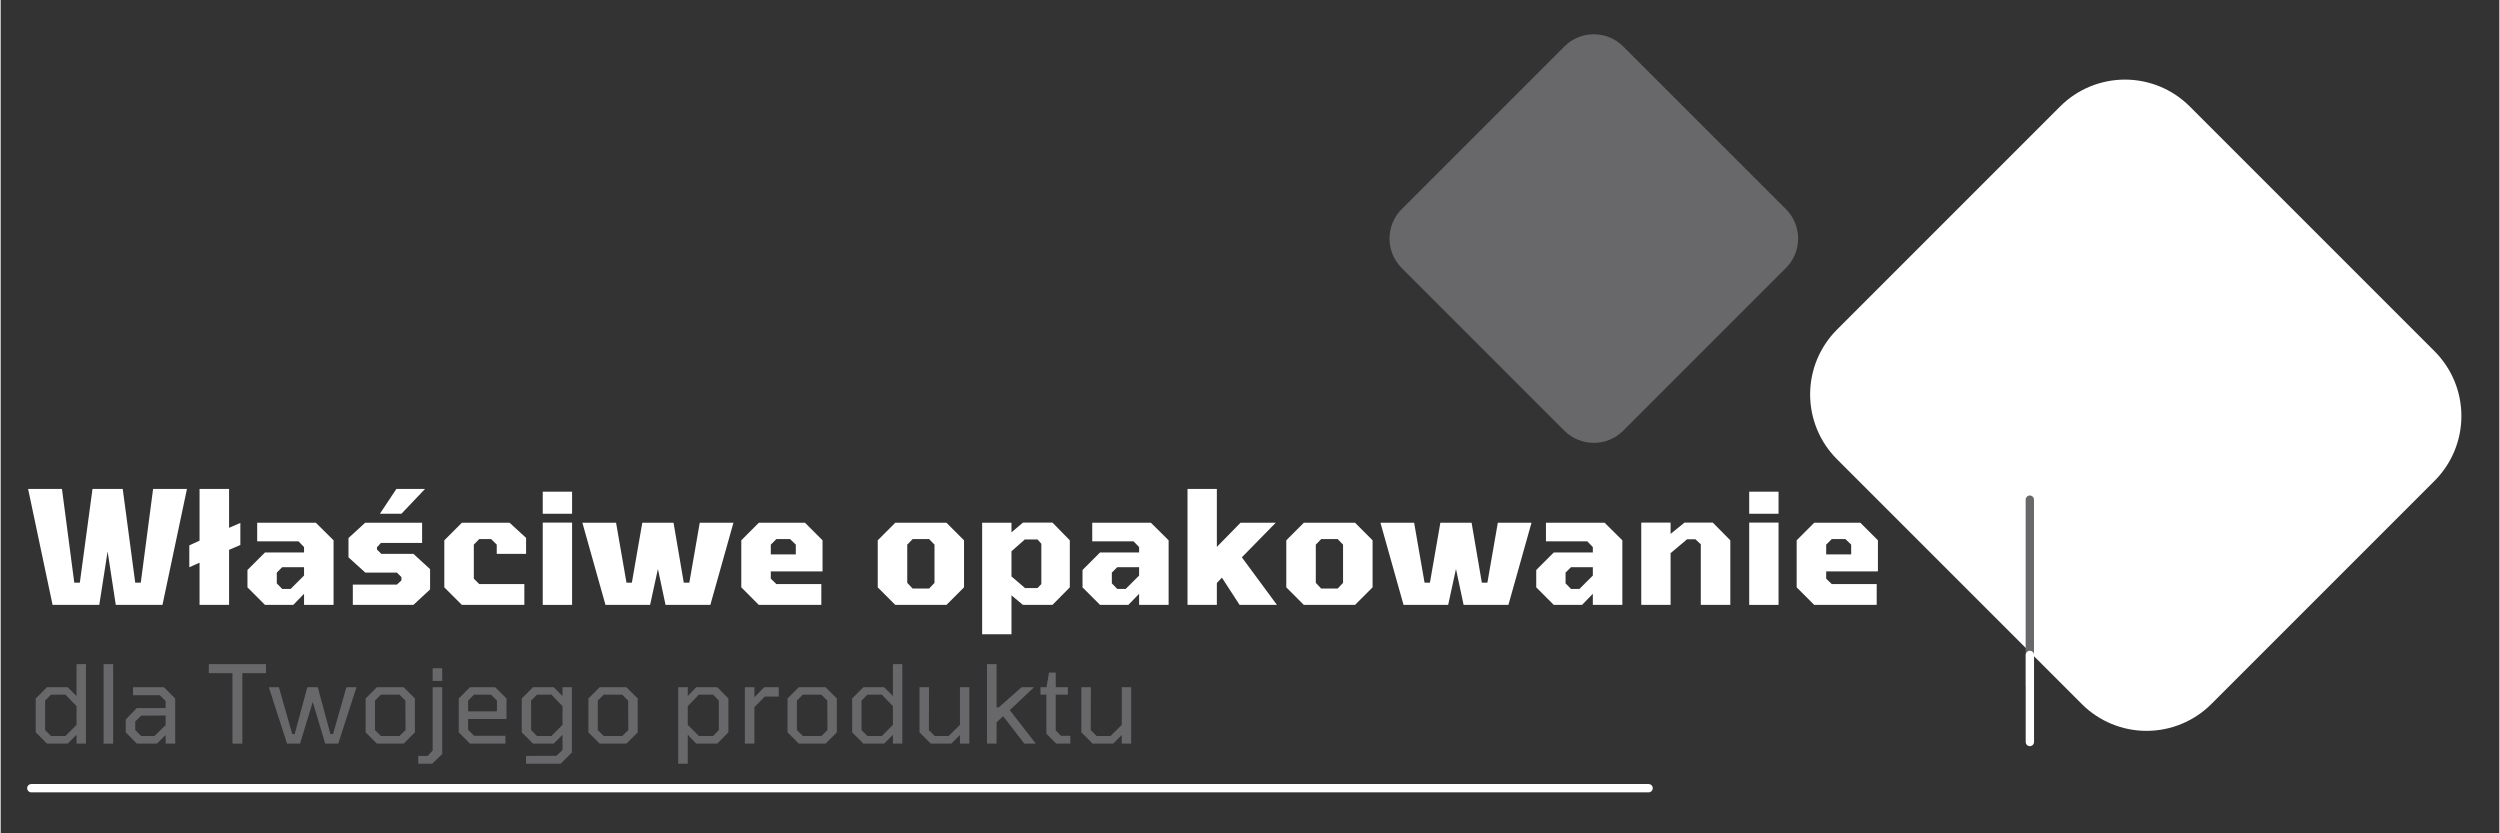
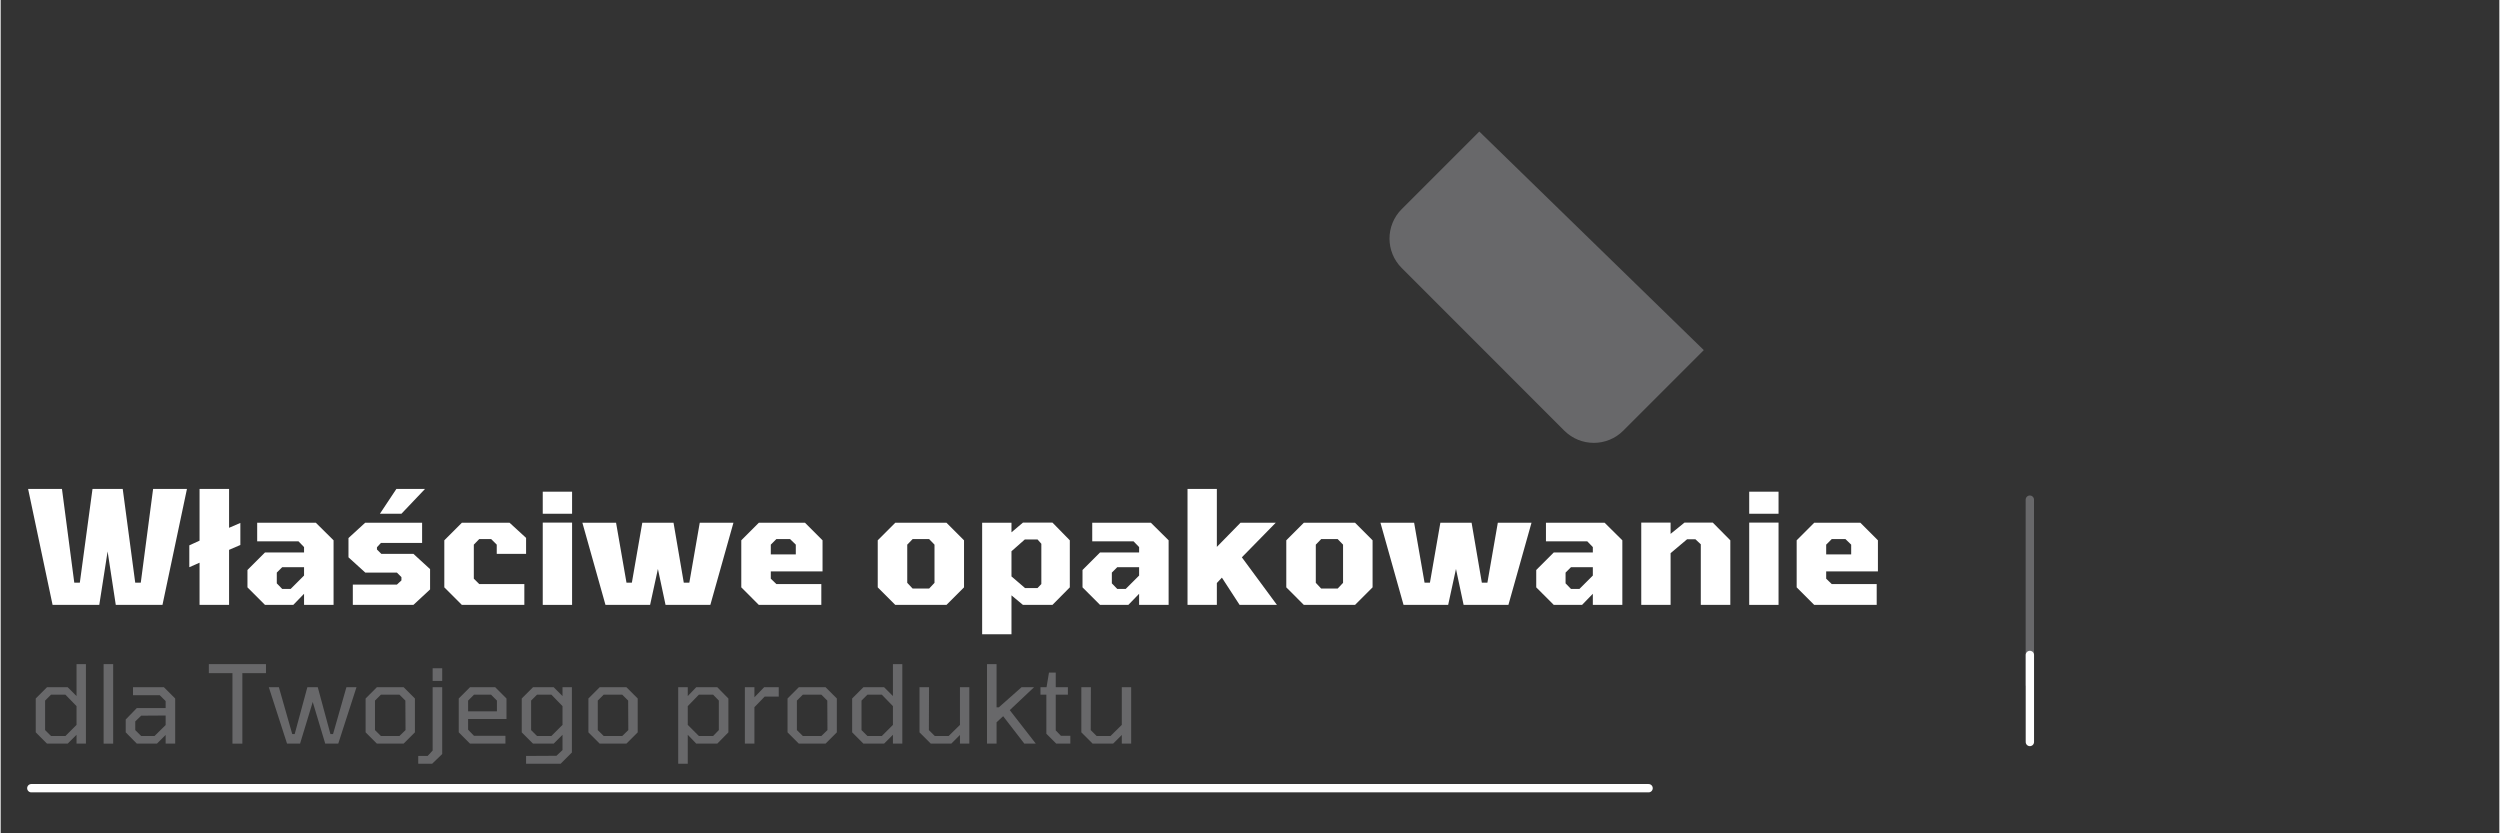
<svg xmlns="http://www.w3.org/2000/svg" width="300" zoomAndPan="magnify" viewBox="0 0 224.88 75" height="100" preserveAspectRatio="xMidYMid meet" version="1.0">
  <rect x="0" y="0" width="224.88" height="75" fill="#333333" stroke="none" />
  <defs>
    <g />
    <clipPath id="5f2391ab08">
      <path d="M 162 7 L 222 7 L 222 66 L 162 66 Z M 162 7 " clip-rule="nonzero" />
    </clipPath>
    <clipPath id="523f514b13">
-       <path d="M 159.434 35.496 L 191.188 3.746 L 224.922 37.48 L 193.172 69.23 Z M 159.434 35.496 " clip-rule="nonzero" />
-     </clipPath>
+       </clipPath>
    <clipPath id="0a6db2a824">
      <path d="M 165.266 29.668 L 185.355 9.578 C 186.902 8.031 189 7.164 191.188 7.164 C 193.371 7.164 195.469 8.031 197.016 9.578 L 219.051 31.613 C 220.598 33.16 221.465 35.254 221.465 37.441 C 221.465 39.629 220.598 41.727 219.051 43.273 L 198.961 63.363 C 197.414 64.91 195.316 65.777 193.129 65.777 C 190.945 65.777 188.848 64.91 187.301 63.363 L 165.266 41.328 C 163.719 39.781 162.852 37.684 162.852 35.496 C 162.852 33.309 163.719 31.215 165.266 29.668 Z M 165.266 29.668 " clip-rule="nonzero" />
    </clipPath>
    <clipPath id="1e2bbd4b23">
      <path d="M 0.633 0 L 59.641 0 L 59.641 58.984 L 0.633 58.984 Z M 0.633 0 " clip-rule="nonzero" />
    </clipPath>
    <clipPath id="f1498f803a">
      <path d="M -2.566 28.496 L 29.188 -3.254 L 62.922 30.48 L 31.172 62.23 Z M -2.566 28.496 " clip-rule="nonzero" />
    </clipPath>
    <clipPath id="f52ee3d6a4">
      <path d="M 3.266 22.668 L 23.355 2.578 C 24.902 1.031 27 0.164 29.188 0.164 C 31.371 0.164 33.469 1.031 35.016 2.578 L 57.051 24.613 C 58.598 26.16 59.465 28.254 59.465 30.441 C 59.465 32.629 58.598 34.727 57.051 36.273 L 36.961 56.363 C 35.414 57.91 33.316 58.777 31.129 58.777 C 28.945 58.777 26.848 57.91 25.301 56.363 L 3.266 34.328 C 1.719 32.781 0.852 30.684 0.852 28.496 C 0.852 26.309 1.719 24.215 3.266 22.668 Z M 3.266 22.668 " clip-rule="nonzero" />
    </clipPath>
    <clipPath id="0068ca5f84">
      <rect x="0" width="60" y="0" height="59" />
    </clipPath>
    <clipPath id="21c88ba591">
      <path d="M 0.398 3 L 15 3 L 15 14 L 0.398 14 Z M 0.398 3 " clip-rule="nonzero" />
    </clipPath>
    <clipPath id="f361a965f4">
      <rect x="0" width="169" y="0" height="18" />
    </clipPath>
    <clipPath id="c4278d40f3">
      <rect x="0" width="102" y="0" height="13" />
    </clipPath>
    <clipPath id="7352f1a357">
-       <path d="M 124 3 L 162 3 L 162 40 L 124 40 Z M 124 3 " clip-rule="nonzero" />
+       <path d="M 124 3 L 162 40 L 124 40 Z M 124 3 " clip-rule="nonzero" />
    </clipPath>
    <clipPath id="82f863719d">
      <path d="M 143.383 1.531 L 163.523 21.672 L 143.383 41.816 L 123.238 21.672 Z M 143.383 1.531 " clip-rule="nonzero" />
    </clipPath>
    <clipPath id="75a0ac9224">
      <path d="M 140.73 4.184 L 126.094 18.82 C 124.629 20.285 124.629 22.656 126.094 24.121 L 140.73 38.762 C 142.195 40.223 144.57 40.223 146.031 38.762 L 160.672 24.121 C 162.137 22.656 162.137 20.285 160.672 18.82 L 146.031 4.184 C 144.57 2.719 142.195 2.719 140.73 4.184 Z M 140.73 4.184 " clip-rule="nonzero" />
    </clipPath>
    <clipPath id="36db3ccbe6">
      <path d="M 143.383 1.531 L 163.523 21.672 L 143.383 41.816 L 123.238 21.672 Z M 143.383 1.531 " clip-rule="nonzero" />
    </clipPath>
    <clipPath id="754c4a7002">
      <path d="M 132.25 -10.914 L 167.766 24.602 L 140.73 51.633 L 105.219 16.121 Z M 132.25 -10.914 " clip-rule="nonzero" />
    </clipPath>
  </defs>
  <g clip-path="url(#5f2391ab08)">
    <g clip-path="url(#523f514b13)">
      <g clip-path="url(#0a6db2a824)">
        <g transform="matrix(1, 0, 0, 1, 162, 7)">
          <g clip-path="url(#0068ca5f84)">
            <g clip-path="url(#1e2bbd4b23)">
              <g clip-path="url(#f1498f803a)">
                <g clip-path="url(#f52ee3d6a4)">
                  <path fill="#ffffff" d="M -2.566 28.496 L 29.188 -3.254 L 62.922 30.48 L 31.172 62.23 Z M -2.566 28.496 " fill-opacity="1" fill-rule="nonzero" />
                </g>
              </g>
            </g>
          </g>
        </g>
      </g>
    </g>
  </g>
  <g transform="matrix(1, 0, 0, 1, 2, 41)">
    <g clip-path="url(#f361a965f4)">
      <g clip-path="url(#21c88ba591)">
        <g fill="#ffffff" fill-opacity="1">
          <g transform="translate(0.469, 13.44)">
            <g>
              <path d="M 2.203 0 L 0 -10.438 L 3.047 -10.438 L 4.156 -2 L 4.656 -2 L 5.797 -10.438 L 8.516 -10.438 L 9.641 -2 L 10.141 -2 L 11.25 -10.438 L 14.297 -10.438 L 12.094 0 L 7.891 0 L 7.156 -4.812 L 6.406 0 Z M 2.203 0 " />
            </g>
          </g>
        </g>
      </g>
      <g fill="#ffffff" fill-opacity="1">
        <g transform="translate(14.775, 13.44)">
          <g>
            <path d="M 1.125 0 L 1.125 -3.797 L 0.203 -3.391 L 0.203 -5.359 L 1.125 -5.781 L 1.125 -10.438 L 3.781 -10.438 L 3.781 -6.938 L 4.797 -7.375 L 4.797 -5.391 L 3.781 -4.953 L 3.781 0 Z M 1.125 0 " />
          </g>
        </g>
      </g>
      <g fill="#ffffff" fill-opacity="1">
        <g transform="translate(19.789, 13.44)">
          <g>
            <path d="M 2 0 L 0.422 -1.578 L 0.422 -3.141 L 2 -4.719 L 5.516 -4.719 L 5.516 -5.203 L 5.016 -5.719 L 1.297 -5.719 L 1.297 -7.391 L 6.578 -7.391 L 8.172 -5.812 L 8.172 0 L 5.516 0 L 5.516 -1 L 4.547 0 Z M 3.547 -1.438 L 4.312 -1.438 L 5.516 -2.641 L 5.516 -3.391 L 3.547 -3.391 L 3.062 -2.906 L 3.062 -1.938 Z M 3.547 -1.438 " />
          </g>
        </g>
      </g>
      <g fill="#ffffff" fill-opacity="1">
        <g transform="translate(28.741, 13.44)">
          <g>
            <path d="M 3.391 -8.203 L 4.875 -10.438 L 7.453 -10.438 L 5.328 -8.203 Z M 0.953 0 L 0.953 -1.828 L 4.922 -1.828 L 5.328 -2.203 L 5.328 -2.5 L 4.922 -2.906 L 2.078 -2.906 L 0.562 -4.281 L 0.562 -6.016 L 2.062 -7.391 L 7.188 -7.391 L 7.188 -5.578 L 3.484 -5.578 L 3.125 -5.188 L 3.125 -4.984 L 3.516 -4.594 L 6.406 -4.594 L 7.906 -3.219 L 7.906 -1.391 L 6.406 0 Z M 0.953 0 " />
          </g>
        </g>
      </g>
      <g fill="#ffffff" fill-opacity="1">
        <g transform="translate(37.225, 13.44)">
          <g>
            <path d="M 2.281 0 L 0.703 -1.578 L 0.703 -5.812 L 2.281 -7.391 L 6.578 -7.391 L 8.062 -6.031 L 8.062 -4.594 L 5.422 -4.594 L 5.422 -5.422 L 4.922 -5.922 L 3.844 -5.922 L 3.359 -5.422 L 3.359 -2.359 L 3.844 -1.875 L 7.906 -1.875 L 7.906 0 Z M 2.281 0 " />
          </g>
        </g>
      </g>
      <g fill="#ffffff" fill-opacity="1">
        <g transform="translate(45.865, 13.44)">
          <g>
            <path d="M 0.922 -8.203 L 0.922 -10.188 L 3.562 -10.188 L 3.562 -8.203 Z M 0.922 0 L 0.922 -7.406 L 3.562 -7.406 L 3.562 0 Z M 0.922 0 " />
          </g>
        </g>
      </g>
      <g fill="#ffffff" fill-opacity="1">
        <g transform="translate(50.355, 13.44)">
          <g>
            <path d="M 2.078 0 L 0 -7.391 L 3.031 -7.391 L 3.969 -2 L 4.453 -2 L 5.391 -7.391 L 8.203 -7.391 L 9.125 -2 L 9.625 -2 L 10.562 -7.391 L 13.594 -7.391 L 11.516 0 L 7.484 0 L 6.797 -3.234 L 6.094 0 Z M 2.078 0 " />
          </g>
        </g>
      </g>
      <g fill="#ffffff" fill-opacity="1">
        <g transform="translate(63.953, 13.44)">
          <g>
            <path d="M 2.281 0 L 0.703 -1.578 L 0.703 -5.812 L 2.281 -7.391 L 6.438 -7.391 L 8.016 -5.812 L 8.016 -3.016 L 3.359 -3.016 L 3.359 -2.359 L 3.859 -1.875 L 7.906 -1.875 L 7.906 0 Z M 3.359 -4.547 L 5.609 -4.547 L 5.609 -5.422 L 5.094 -5.922 L 3.859 -5.922 L 3.359 -5.422 Z M 3.359 -4.547 " />
          </g>
        </g>
      </g>
      <g fill="#ffffff" fill-opacity="1">
        <g transform="translate(72.749, 13.44)">
          <g />
        </g>
      </g>
      <g fill="#ffffff" fill-opacity="1">
        <g transform="translate(76.233, 13.44)">
          <g>
            <path d="M 2.281 0 L 0.703 -1.578 L 0.703 -5.812 L 2.281 -7.391 L 6.891 -7.391 L 8.469 -5.812 L 8.469 -1.578 L 6.891 0 Z M 3.844 -1.469 L 5.328 -1.469 L 5.812 -1.984 L 5.812 -5.422 L 5.328 -5.922 L 3.844 -5.922 L 3.359 -5.422 L 3.359 -1.984 Z M 3.844 -1.469 " />
          </g>
        </g>
      </g>
      <g fill="#ffffff" fill-opacity="1">
        <g transform="translate(85.411, 13.44)">
          <g>
            <path d="M 0.922 2.641 L 0.922 -7.391 L 3.562 -7.391 L 3.562 -6.531 L 4.594 -7.406 L 7.25 -7.406 L 8.812 -5.812 L 8.812 -1.578 L 7.25 0 L 4.594 0 L 3.562 -0.859 L 3.562 2.641 Z M 4.781 -1.516 L 5.906 -1.516 L 6.25 -1.875 L 6.25 -5.5 L 5.906 -5.891 L 4.766 -5.891 L 3.562 -4.828 L 3.562 -2.562 Z M 4.781 -1.516 " />
          </g>
        </g>
      </g>
      <g fill="#ffffff" fill-opacity="1">
        <g transform="translate(94.944, 13.44)">
          <g>
            <path d="M 2 0 L 0.422 -1.578 L 0.422 -3.141 L 2 -4.719 L 5.516 -4.719 L 5.516 -5.203 L 5.016 -5.719 L 1.297 -5.719 L 1.297 -7.391 L 6.578 -7.391 L 8.172 -5.812 L 8.172 0 L 5.516 0 L 5.516 -1 L 4.547 0 Z M 3.547 -1.438 L 4.312 -1.438 L 5.516 -2.641 L 5.516 -3.391 L 3.547 -3.391 L 3.062 -2.906 L 3.062 -1.938 Z M 3.547 -1.438 " />
          </g>
        </g>
      </g>
      <g fill="#ffffff" fill-opacity="1">
        <g transform="translate(103.895, 13.44)">
          <g>
            <path d="M 0.922 0 L 0.922 -10.438 L 3.562 -10.438 L 3.562 -5.219 L 5.688 -7.391 L 8.859 -7.391 L 5.812 -4.281 L 8.969 0 L 5.609 0 L 4.016 -2.453 L 3.562 -1.969 L 3.562 0 Z M 0.922 0 " />
          </g>
        </g>
      </g>
      <g fill="#ffffff" fill-opacity="1">
        <g transform="translate(113.003, 13.44)">
          <g>
            <path d="M 2.281 0 L 0.703 -1.578 L 0.703 -5.812 L 2.281 -7.391 L 6.891 -7.391 L 8.469 -5.812 L 8.469 -1.578 L 6.891 0 Z M 3.844 -1.469 L 5.328 -1.469 L 5.812 -1.984 L 5.812 -5.422 L 5.328 -5.922 L 3.844 -5.922 L 3.359 -5.422 L 3.359 -1.984 Z M 3.844 -1.469 " />
          </g>
        </g>
      </g>
      <g fill="#ffffff" fill-opacity="1">
        <g transform="translate(122.181, 13.44)">
          <g>
            <path d="M 2.078 0 L 0 -7.391 L 3.031 -7.391 L 3.969 -2 L 4.453 -2 L 5.391 -7.391 L 8.203 -7.391 L 9.125 -2 L 9.625 -2 L 10.562 -7.391 L 13.594 -7.391 L 11.516 0 L 7.484 0 L 6.797 -3.234 L 6.094 0 Z M 2.078 0 " />
          </g>
        </g>
      </g>
      <g fill="#ffffff" fill-opacity="1">
        <g transform="translate(135.779, 13.44)">
          <g>
            <path d="M 2 0 L 0.422 -1.578 L 0.422 -3.141 L 2 -4.719 L 5.516 -4.719 L 5.516 -5.203 L 5.016 -5.719 L 1.297 -5.719 L 1.297 -7.391 L 6.578 -7.391 L 8.172 -5.812 L 8.172 0 L 5.516 0 L 5.516 -1 L 4.547 0 Z M 3.547 -1.438 L 4.312 -1.438 L 5.516 -2.641 L 5.516 -3.391 L 3.547 -3.391 L 3.062 -2.906 L 3.062 -1.938 Z M 3.547 -1.438 " />
          </g>
        </g>
      </g>
      <g fill="#ffffff" fill-opacity="1">
        <g transform="translate(144.731, 13.44)">
          <g>
            <path d="M 0.922 0 L 0.922 -7.406 L 3.562 -7.406 L 3.562 -6.391 L 4.812 -7.406 L 7.359 -7.406 L 8.938 -5.812 L 8.938 0 L 6.281 0 L 6.281 -5.453 L 5.797 -5.906 L 5.047 -5.906 L 3.562 -4.656 L 3.562 0 Z M 0.922 0 " />
          </g>
        </g>
      </g>
      <g fill="#ffffff" fill-opacity="1">
        <g transform="translate(154.447, 13.44)">
          <g>
            <path d="M 0.922 -8.203 L 0.922 -10.188 L 3.562 -10.188 L 3.562 -8.203 Z M 0.922 0 L 0.922 -7.406 L 3.562 -7.406 L 3.562 0 Z M 0.922 0 " />
          </g>
        </g>
      </g>
      <g fill="#ffffff" fill-opacity="1">
        <g transform="translate(158.937, 13.44)">
          <g>
            <path d="M 2.281 0 L 0.703 -1.578 L 0.703 -5.812 L 2.281 -7.391 L 6.438 -7.391 L 8.016 -5.812 L 8.016 -3.016 L 3.359 -3.016 L 3.359 -2.359 L 3.859 -1.875 L 7.906 -1.875 L 7.906 0 Z M 3.359 -4.547 L 5.609 -4.547 L 5.609 -5.422 L 5.094 -5.922 L 3.859 -5.922 L 3.359 -5.422 Z M 3.359 -4.547 " />
          </g>
        </g>
      </g>
    </g>
  </g>
  <g transform="matrix(1, 0, 0, 1, 2, 57)">
    <g clip-path="url(#c4278d40f3)">
      <g fill="#68686a" fill-opacity="1">
        <g transform="translate(0.469, 9.927)">
          <g>
            <path d="M 1.703 0 L 0.688 -1.016 L 0.688 -4.062 L 1.703 -5.078 L 3.562 -5.078 L 4.359 -4.281 L 4.359 -7.156 L 5.203 -7.156 L 5.203 0 L 4.359 0 L 4.359 -0.797 L 3.562 0 Z M 3.359 -0.688 L 4.359 -1.688 L 4.359 -3.375 L 3.359 -4.406 L 2.062 -4.406 L 1.531 -3.875 L 1.531 -1.219 L 2.062 -0.688 Z M 3.359 -0.688 " />
          </g>
        </g>
      </g>
      <g fill="#68686a" fill-opacity="1">
        <g transform="translate(6.469, 9.927)">
          <g>
            <path d="M 0.797 0 L 0.797 -7.156 L 1.656 -7.156 L 1.656 0 Z M 0.797 0 " />
          </g>
        </g>
      </g>
      <g fill="#68686a" fill-opacity="1">
        <g transform="translate(8.91, 9.927)">
          <g>
            <path d="M 1.344 0 L 0.344 -1.016 L 0.344 -2.172 L 1.344 -3.203 L 3.938 -3.203 L 3.938 -3.828 L 3.406 -4.359 L 1 -4.359 L 1 -5.078 L 3.781 -5.078 L 4.797 -4.062 L 4.797 0 L 3.938 0 L 3.938 -0.781 L 3.156 0 Z M 1.734 -0.688 L 2.938 -0.688 L 3.938 -1.672 L 3.938 -2.531 L 1.734 -2.516 L 1.203 -2 L 1.203 -1.219 Z M 1.734 -0.688 " />
          </g>
        </g>
      </g>
      <g fill="#68686a" fill-opacity="1">
        <g transform="translate(14.452, 9.927)">
          <g />
        </g>
      </g>
      <g fill="#68686a" fill-opacity="1">
        <g transform="translate(16.611, 9.927)">
          <g>
            <path d="M 2.25 0 L 2.25 -6.344 L 0.125 -6.344 L 0.125 -7.156 L 5.266 -7.156 L 5.266 -6.344 L 3.141 -6.344 L 3.141 0 Z M 2.25 0 " />
          </g>
        </g>
      </g>
      <g fill="#68686a" fill-opacity="1">
        <g transform="translate(22.008, 9.927)">
          <g>
            <path d="M 6.375 0 L 5.203 0 L 4.078 -3.75 L 2.938 0 L 1.766 0 L 0.125 -5.078 L 1.031 -5.078 L 2.234 -0.859 L 2.453 -0.859 L 3.594 -5.078 L 4.531 -5.078 L 5.672 -0.859 L 5.906 -0.859 L 7.109 -5.078 L 8.016 -5.078 Z M 6.375 0 " />
          </g>
        </g>
      </g>
      <g fill="#68686a" fill-opacity="1">
        <g transform="translate(30.157, 9.927)">
          <g>
            <path d="M 1.703 0 L 0.688 -1.016 L 0.688 -4.062 L 1.703 -5.078 L 4.109 -5.078 L 5.125 -4.062 L 5.125 -1.016 L 4.109 0 Z M 2.062 -0.688 L 3.734 -0.688 L 4.281 -1.219 L 4.266 -3.875 L 3.734 -4.406 L 2.062 -4.406 L 1.531 -3.875 L 1.531 -1.219 Z M 2.062 -0.688 " />
          </g>
        </g>
      </g>
      <g fill="#68686a" fill-opacity="1">
        <g transform="translate(35.972, 9.927)">
          <g>
            <path d="M 0.906 -5.641 L 0.906 -6.781 L 1.766 -6.781 L 1.766 -5.641 Z M -0.391 1.812 L -0.391 1.109 L 0.453 1.109 L 0.906 0.625 L 0.906 -5.078 L 1.766 -5.078 L 1.766 0.938 L 0.859 1.812 Z M -0.391 1.812 " />
          </g>
        </g>
      </g>
      <g fill="#68686a" fill-opacity="1">
        <g transform="translate(38.539, 9.927)">
          <g>
            <path d="M 1.703 0 L 0.688 -1.016 L 0.688 -4.062 L 1.703 -5.078 L 3.969 -5.078 L 4.984 -4.062 L 4.984 -2.219 L 1.531 -2.219 L 1.531 -1.25 L 2.062 -0.703 L 4.891 -0.703 L 4.891 0 Z M 1.531 -2.906 L 4.125 -2.906 L 4.125 -3.875 L 3.594 -4.406 L 2.062 -4.406 L 1.531 -3.875 Z M 1.531 -2.906 " />
          </g>
        </g>
      </g>
      <g fill="#68686a" fill-opacity="1">
        <g transform="translate(44.208, 9.927)">
          <g>
            <path d="M 1.078 1.812 L 1.078 1.109 L 3.812 1.094 L 4.359 0.578 L 4.359 -0.797 L 3.562 0 L 1.703 0 L 0.688 -1.016 L 0.688 -4.062 L 1.703 -5.078 L 3.562 -5.078 L 4.359 -4.281 L 4.359 -5.078 L 5.203 -5.078 L 5.203 0.797 L 4.188 1.812 Z M 3.359 -0.688 L 4.359 -1.688 L 4.359 -3.375 L 3.359 -4.406 L 2.062 -4.406 L 1.531 -3.875 L 1.531 -1.219 L 2.062 -0.688 Z M 3.359 -0.688 " />
          </g>
        </g>
      </g>
      <g fill="#68686a" fill-opacity="1">
        <g transform="translate(50.208, 9.927)">
          <g>
            <path d="M 1.703 0 L 0.688 -1.016 L 0.688 -4.062 L 1.703 -5.078 L 4.109 -5.078 L 5.125 -4.062 L 5.125 -1.016 L 4.109 0 Z M 2.062 -0.688 L 3.734 -0.688 L 4.281 -1.219 L 4.266 -3.875 L 3.734 -4.406 L 2.062 -4.406 L 1.531 -3.875 L 1.531 -1.219 Z M 2.062 -0.688 " />
          </g>
        </g>
      </g>
      <g fill="#68686a" fill-opacity="1">
        <g transform="translate(56.023, 9.927)">
          <g />
        </g>
      </g>
      <g fill="#68686a" fill-opacity="1">
        <g transform="translate(58.182, 9.927)">
          <g>
            <path d="M 0.797 1.812 L 0.797 -5.078 L 1.656 -5.078 L 1.656 -4.281 L 2.422 -5.078 L 4.312 -5.078 L 5.312 -4.062 L 5.312 -1.016 L 4.312 0 L 2.422 0 L 1.656 -0.797 L 1.656 1.812 Z M 2.656 -0.688 L 3.938 -0.688 L 4.453 -1.219 L 4.453 -3.875 L 3.938 -4.406 L 2.656 -4.406 L 1.656 -3.375 L 1.656 -1.688 Z M 2.656 -0.688 " />
          </g>
        </g>
      </g>
      <g fill="#68686a" fill-opacity="1">
        <g transform="translate(64.182, 9.927)">
          <g>
            <path d="M 0.797 0 L 0.797 -5.078 L 1.656 -5.078 L 1.656 -4.172 L 2.531 -5.078 L 3.844 -5.078 L 3.844 -4.234 L 2.578 -4.234 L 1.656 -3.281 L 1.656 0 Z M 0.797 0 " />
          </g>
        </g>
      </g>
      <g fill="#68686a" fill-opacity="1">
        <g transform="translate(68.13, 9.927)">
          <g>
            <path d="M 1.703 0 L 0.688 -1.016 L 0.688 -4.062 L 1.703 -5.078 L 4.109 -5.078 L 5.125 -4.062 L 5.125 -1.016 L 4.109 0 Z M 2.062 -0.688 L 3.734 -0.688 L 4.281 -1.219 L 4.266 -3.875 L 3.734 -4.406 L 2.062 -4.406 L 1.531 -3.875 L 1.531 -1.219 Z M 2.062 -0.688 " />
          </g>
        </g>
      </g>
      <g fill="#68686a" fill-opacity="1">
        <g transform="translate(73.945, 9.927)">
          <g>
            <path d="M 1.703 0 L 0.688 -1.016 L 0.688 -4.062 L 1.703 -5.078 L 3.562 -5.078 L 4.359 -4.281 L 4.359 -7.156 L 5.203 -7.156 L 5.203 0 L 4.359 0 L 4.359 -0.797 L 3.562 0 Z M 3.359 -0.688 L 4.359 -1.688 L 4.359 -3.375 L 3.359 -4.406 L 2.062 -4.406 L 1.531 -3.875 L 1.531 -1.219 L 2.062 -0.688 Z M 3.359 -0.688 " />
          </g>
        </g>
      </g>
      <g fill="#68686a" fill-opacity="1">
        <g transform="translate(79.945, 9.927)">
          <g>
            <path d="M 1.766 0 L 0.75 -1.016 L 0.75 -5.078 L 1.609 -5.078 L 1.594 -1.219 L 2.125 -0.688 L 3.375 -0.688 L 4.391 -1.688 L 4.391 -5.078 L 5.234 -5.078 L 5.234 0 L 4.391 0 L 4.391 -0.781 L 3.609 0 Z M 1.766 0 " />
          </g>
        </g>
      </g>
      <g fill="#68686a" fill-opacity="1">
        <g transform="translate(85.974, 9.927)">
          <g>
            <path d="M 0.797 0 L 0.797 -7.156 L 1.656 -7.156 L 1.656 -3.266 L 1.859 -3.266 L 3.906 -5.078 L 5.031 -5.078 L 2.844 -3.016 L 5.188 0 L 4.156 0 L 2.25 -2.469 L 1.656 -1.922 L 1.656 0 Z M 0.797 0 " />
          </g>
        </g>
      </g>
      <g fill="#68686a" fill-opacity="1">
        <g transform="translate(91.254, 9.927)">
          <g>
            <path d="M 1.75 0 L 0.859 -0.891 L 0.859 -4.406 L 0.328 -4.406 L 0.328 -5.078 L 0.875 -5.078 L 1.094 -6.391 L 1.703 -6.391 L 1.703 -5.078 L 2.797 -5.078 L 2.797 -4.406 L 1.703 -4.406 L 1.703 -1.188 L 2.172 -0.703 L 3.016 -0.703 L 3.016 0 Z M 1.75 0 " />
          </g>
        </g>
      </g>
      <g fill="#68686a" fill-opacity="1">
        <g transform="translate(94.511, 9.927)">
          <g>
            <path d="M 1.766 0 L 0.75 -1.016 L 0.75 -5.078 L 1.609 -5.078 L 1.594 -1.219 L 2.125 -0.688 L 3.375 -0.688 L 4.391 -1.688 L 4.391 -5.078 L 5.234 -5.078 L 5.234 0 L 4.391 0 L 4.391 -0.781 L 3.609 0 Z M 1.766 0 " />
          </g>
        </g>
      </g>
    </g>
  </g>
  <path stroke-linecap="round" transform="matrix(0, 0.75, -0.75, 0, 183.001, 44.594)" fill="none" stroke-linejoin="miter" d="M 0.5 0.502 L 22.7 0.502 " stroke="#68686a" stroke-width="1" stroke-opacity="1" stroke-miterlimit="4" />
  <path stroke-linecap="round" transform="matrix(0, 0.75, -0.75, 0, 183.002, 58.569)" fill="none" stroke-linejoin="miter" d="M 0.503 0.498 L 10.946 0.498 " stroke="#ffffff" stroke-width="1" stroke-opacity="1" stroke-miterlimit="4" />
  <g clip-path="url(#7352f1a357)">
    <g clip-path="url(#82f863719d)">
      <g clip-path="url(#75a0ac9224)">
        <g clip-path="url(#36db3ccbe6)">
          <g clip-path="url(#754c4a7002)">
            <path fill="#68686a" d="M 138.473 -4.676 L 118.379 15.281 C 117.848 15.809 117.625 16.504 117.75 17.246 C 118.016 18.852 124.562 33.273 125.719 36.258 C 125.91 36.742 126.266 37.102 126.75 37.289 C 129.738 38.449 144.156 44.992 145.762 45.262 C 146.504 45.383 147.195 45.16 147.727 44.629 L 165.523 26.953 C 166.156 26.328 166.477 25.562 166.477 24.672 C 166.48 23.781 166.16 23.016 165.531 22.387 L 153.145 10 Z M 138.473 -4.676 " fill-opacity="1" fill-rule="evenodd" />
          </g>
        </g>
      </g>
    </g>
  </g>
  <path stroke-linecap="round" transform="matrix(-0.75, 0, 0, -0.75, 148.688, 71.314)" fill="none" stroke-linejoin="miter" d="M 0.501 0.502 L 194.573 0.502 " stroke="#ffffff" stroke-width="1" stroke-opacity="1" stroke-miterlimit="4" />
</svg>